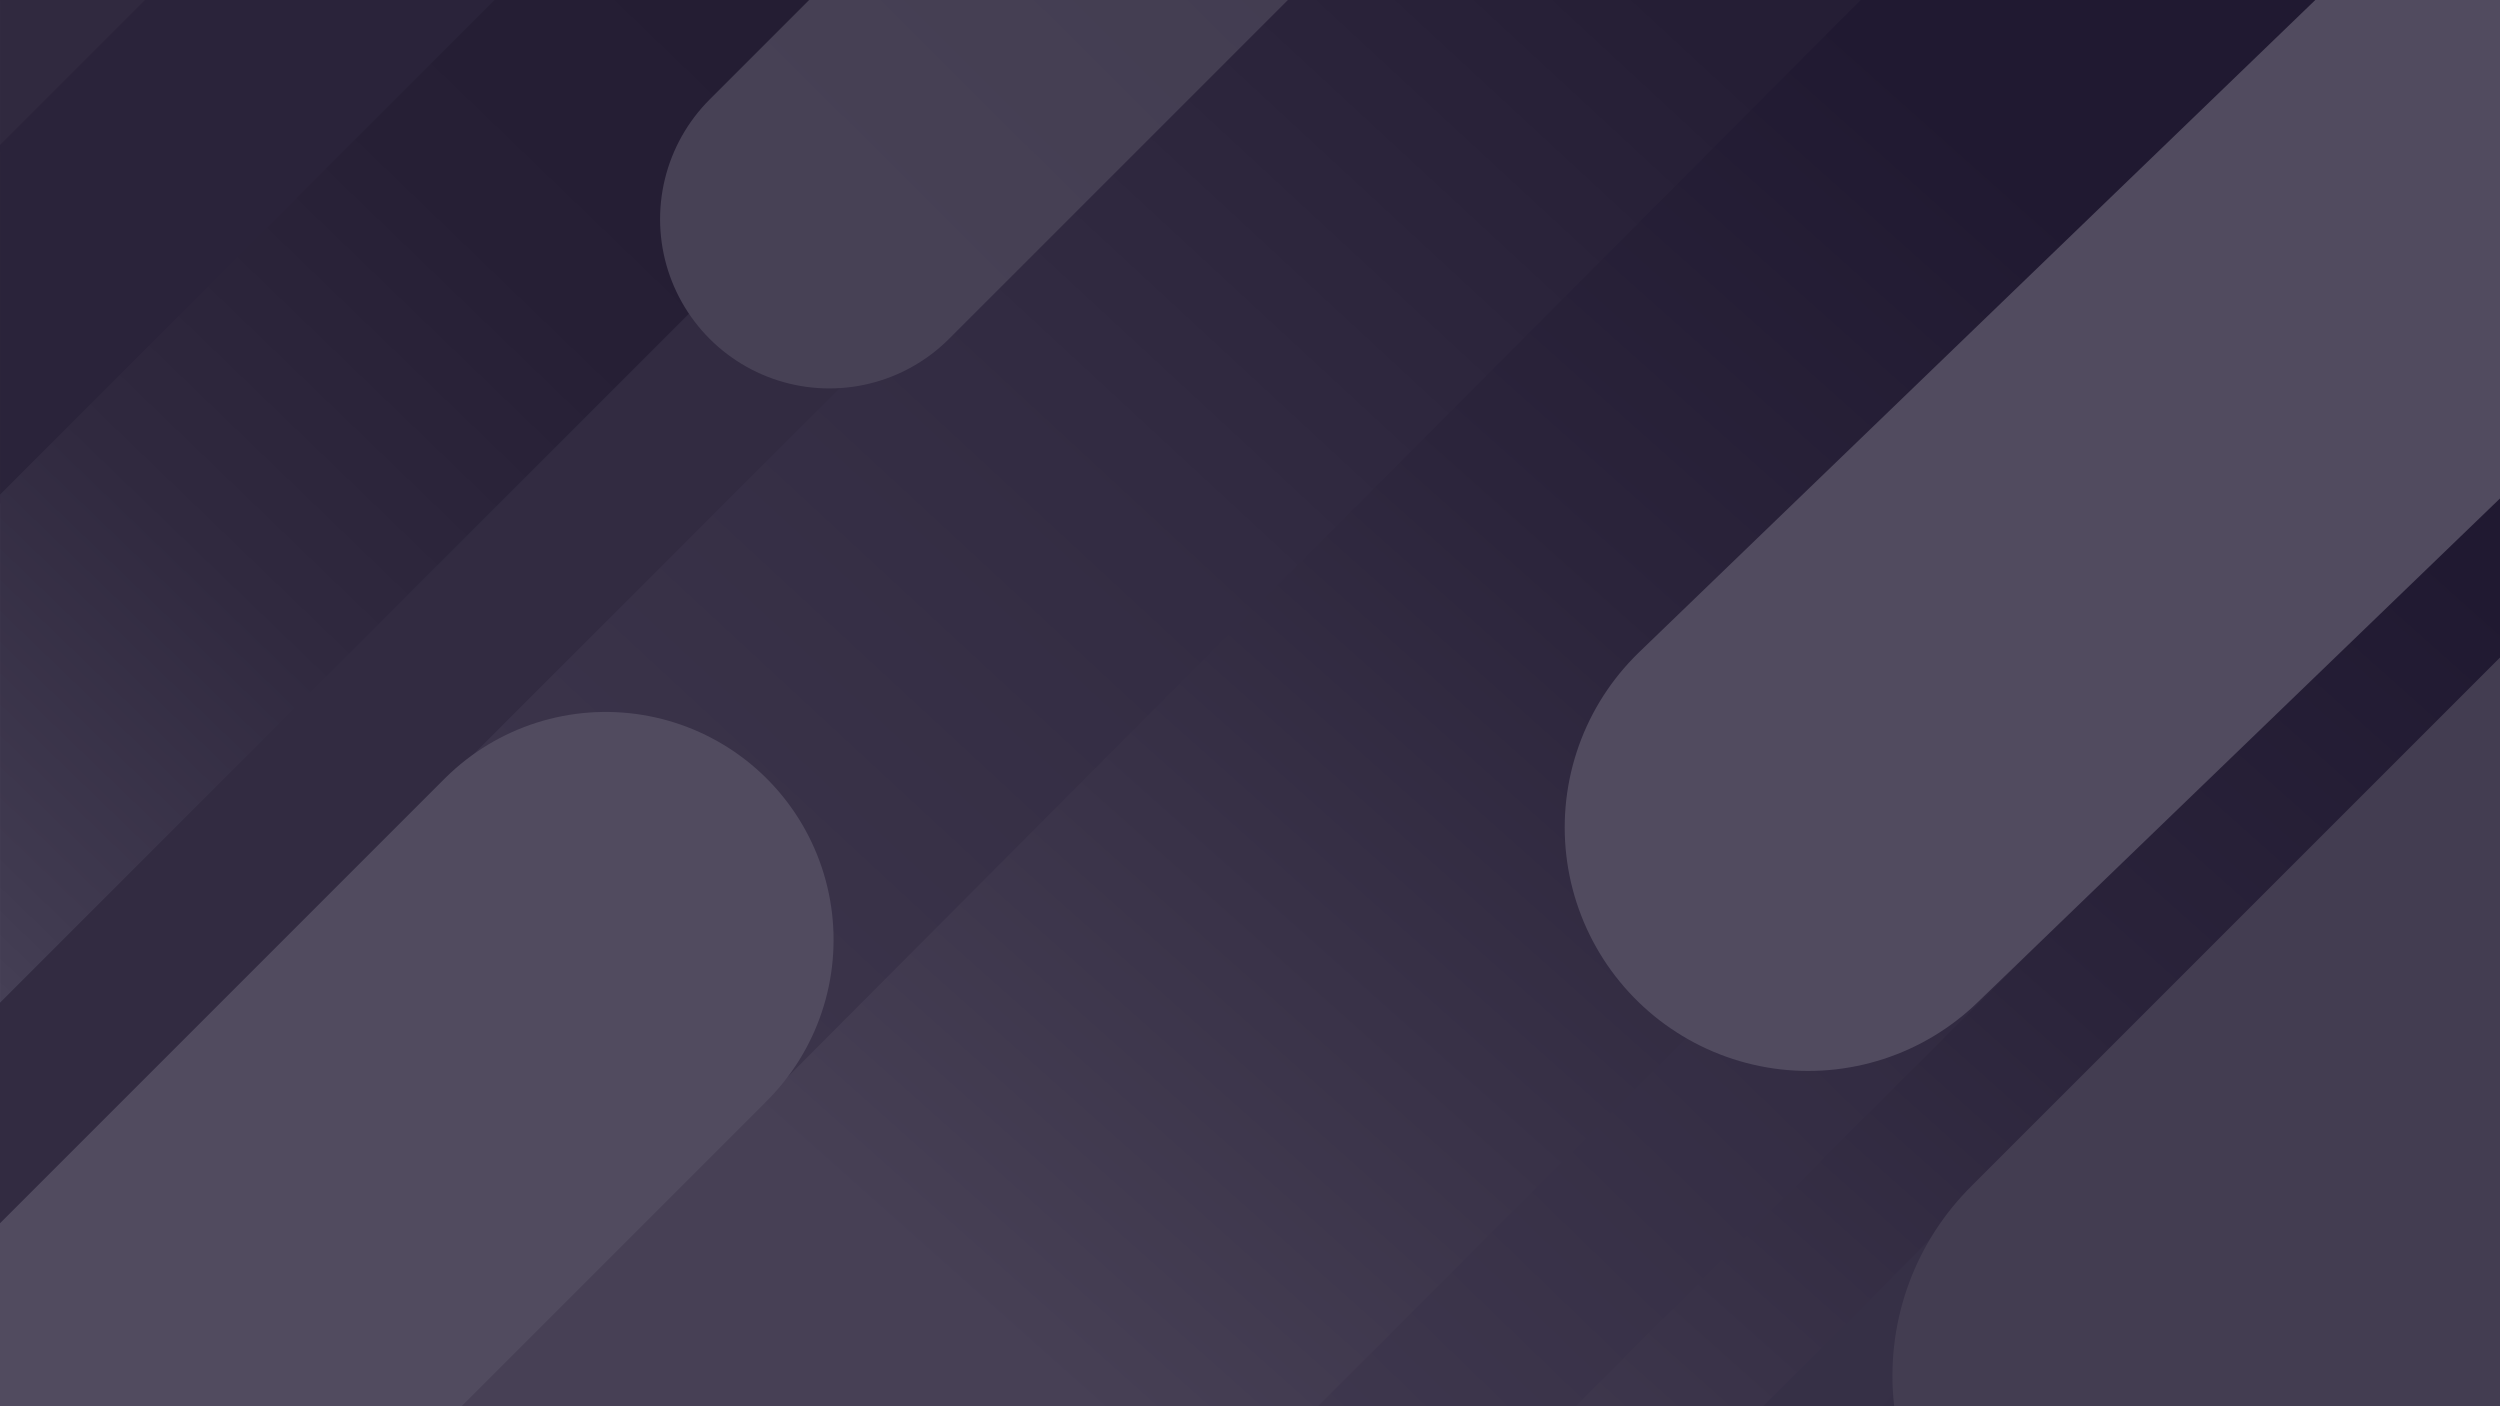
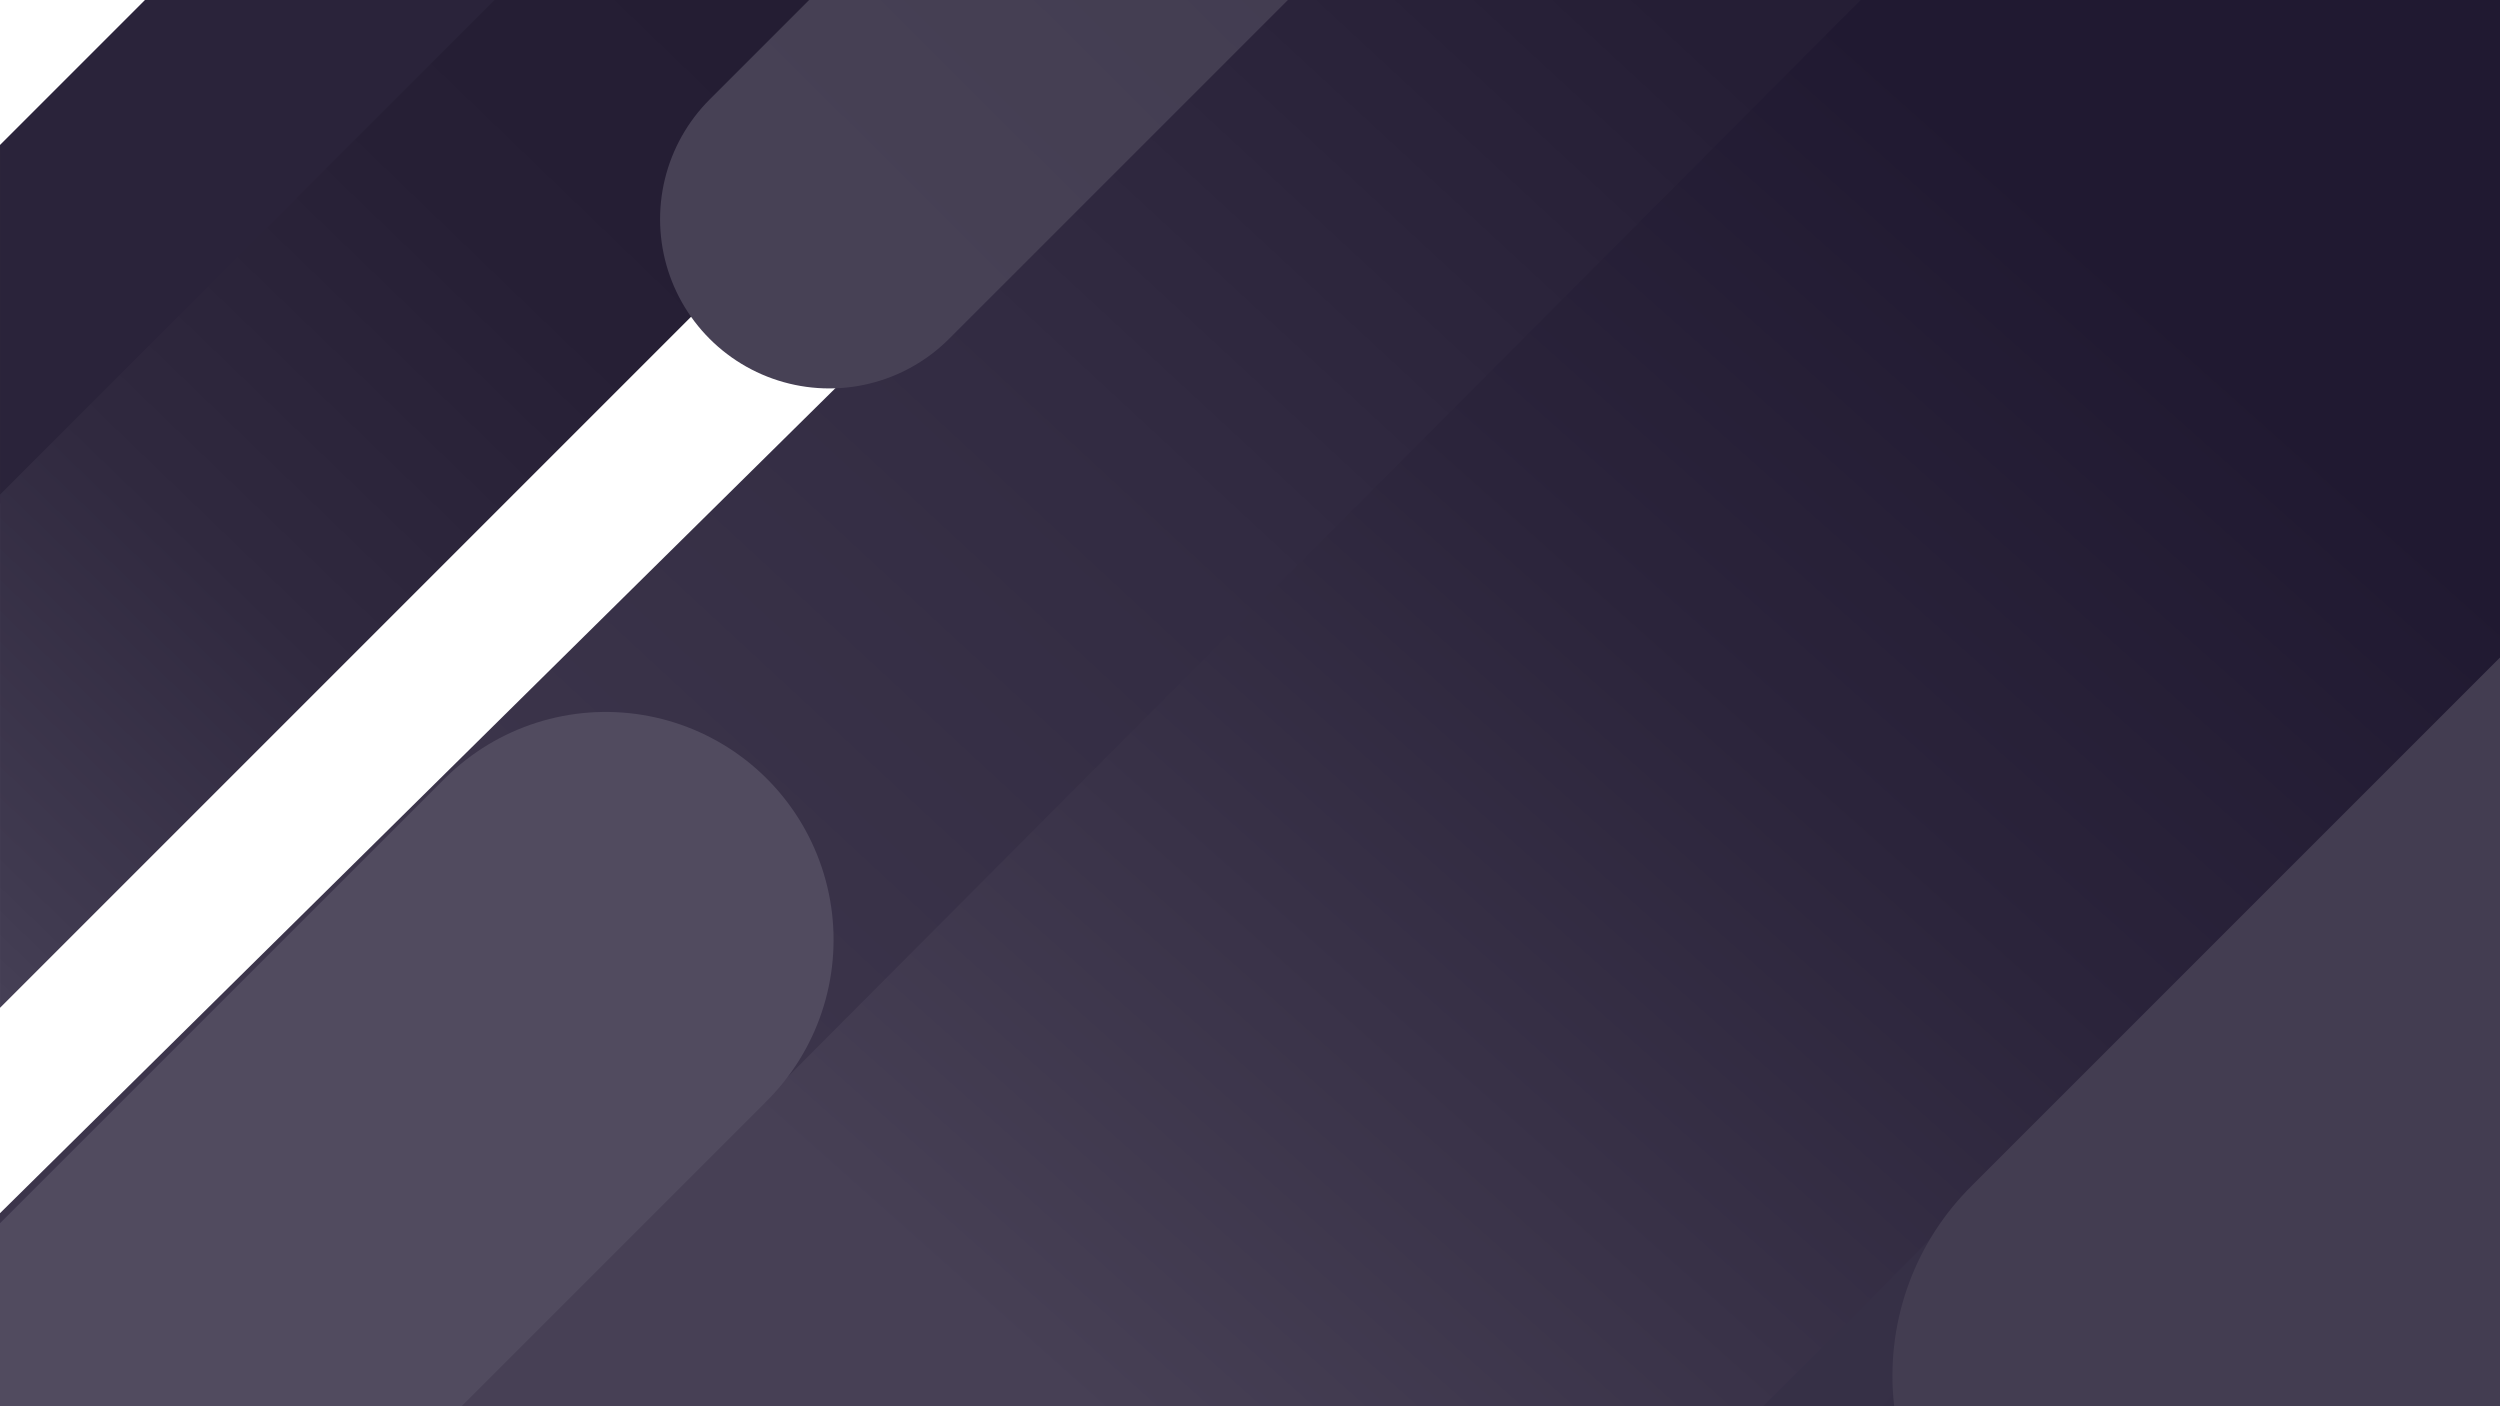
<svg xmlns="http://www.w3.org/2000/svg" xml:space="preserve" viewBox="0 0 1920 1080">
  <style>@keyframes moveUp{0%,to{transform:translateY(0)}50%{transform:translateY(-30px)}}@keyframes moveDiagonalUp{0%,to{transform:scale(1)}50%{transform:scale(.98)}}@keyframes moveDiagonalDown{0%,to{transform:scale(1)}50%{transform:scale(1.01)}}@keyframes train{0%,to{transform:translate(0,0)}100%{transform:translate(-928px, 928px)}}svg{background:#30293f}.line{stroke:#000;stroke-linecap:round}.bg-deep-purple{fill:#30293f;stroke:#30293f}.bg-dark-purple{fill:#2a233a;stroke:#2a233a}.bg-midnight-gray{fill:#514b5f;stroke:#514b5f}.bg-charcoal-purple{fill:#322b41;stroke:#322b41}.moveUp{animation:moveUp 6s ease-in-out infinite}.moveDiagonalUp{animation:moveDiagonalUp 6s ease-in-out infinite}.moveDiagonalDown{animation:moveDiagonalDown 6s ease-in-out infinite}.train{animation:train 12s linear infinite}@media (prefers-reduced-motion){.moveDiagonalDown,.moveDiagonalUp,.moveUp,.train{animation:none}}</style>
  <defs>
    <linearGradient id="linear-gradient-1" x1="1208.719" x2="459.356" y1="-68.309" y2="742.088" gradientUnits="userSpaceOnUse">
      <stop offset="0" style="stop-color:#251e35" />
      <stop offset=".483" style="stop-color:#322b42" />
      <stop offset="1" style="stop-color:#3c354b" />
    </linearGradient>
    <linearGradient id="linear-gradient-2" x1="1654.771" x2="864.974" y1="225.1" y2="1111.862" gradientUnits="userSpaceOnUse">
      <stop offset="0" style="stop-color:#201931" />
      <stop offset=".373" style="stop-color:#2b243b" />
      <stop offset="1" style="stop-color:#474055" />
    </linearGradient>
    <linearGradient id="linear-gradient-3" x1="1926.544" x2="1653.027" y1="1036.199" y2="810.179" gradientUnits="userSpaceOnUse">
      <stop offset="0" style="stop-color:#282138" />
      <stop offset="1" style="stop-color:#363046" />
    </linearGradient>
    <linearGradient id="linear-gradient-4" x1="818.186" x2="345.616" y1="92.278" y2="603.339" gradientUnits="userSpaceOnUse">
      <stop offset="0" style="stop-color:#251e35" />
      <stop offset=".483" style="stop-color:#322b42" />
      <stop offset="1" style="stop-color:#3c354b" />
    </linearGradient>
    <linearGradient id="linear-gradient-5" x1="771.854" x2="1548.116" y1="1403.707" y2="575.694" gradientTransform="matrix(1.426 .426 .426 1.426 -889.792 -889.792)" gradientUnits="userSpaceOnUse">
      <stop offset="0" style="stop-color:#474056" />
      <stop offset="1" style="stop-color:#2d263d" />
    </linearGradient>
    <linearGradient id="linear-gradient-6" gradientTransform="rotate(-45.001 4051.312 954.067)" gradientUnits="userSpaceOnUse">
      <stop offset="0" style="stop-color:#3b354b" />
      <stop offset="1" style="stop-color:#433d51" />
    </linearGradient>
    <linearGradient id="linear-gradient-8" x1="480.154" x2="-43.041" y1="-53.176" y2="495.132" gradientTransform="matrix(1.581 .161 .161 1.581 -92.621 -90.425)" gradientUnits="userSpaceOnUse">
      <stop offset="0" style="stop-color:#231c32" />
      <stop offset=".37" style="stop-color:#261f35" />
      <stop offset=".667" style="stop-color:#30293f" />
      <stop offset=".939" style="stop-color:#403a50" />
      <stop offset="1" style="stop-color:#453f55" />
    </linearGradient>
    <linearGradient id="linear-gradient-9" x1="3594.298" x2="656.292" y1="-2796.124" y2="156.684" gradientUnits="userSpaceOnUse">
      <stop offset="0" style="stop-color:#251e35" />
      <stop offset=".329" style="stop-color:#2b243b" />
      <stop offset=".78" style="stop-color:#3c364b" />
      <stop offset="1" style="stop-color:#474155" />
    </linearGradient>
  </defs>
  <path id="line-1" d="M190.54 1242.46 1528.7-95.7h-488.35L-122.94 1053.15v189.31z" style="fill:url(#linear-gradient-1)" />
  <path id="line-2" d="M1920 534V0l-491 .01L353 1080h1056.1L1920 534" style="fill:url(#linear-gradient-2)" />
  <path id="line-3" d="M1920 513.87 1354 1080h566V513.87" style="fill:url(#linear-gradient-3)" />
  <path id="line-4" d="M938.86.01.01 938.86" style="fill:url(#linear-gradient-4)" />
-   <path id="line-5" d="M.01 116.18 116.18.01H.01z" class="bg-deep-purple" />
  <path id="line-9" d="M112.03.01.01 112.03v274.15L386.18.01z" class="bg-dark-purple" />
  <path id="line-10" d="M379.86.01.01 379.86v394.13L773.99.01z" style="fill:url(#linear-gradient-8)" />
-   <path id="line-12" d="M1295.18-353H1127L770.78.01 0 770.79v171.39z" class="bg-charcoal-purple" />
  <path id="line-top-left-1" stroke-width="260" d="m636.94 168.31 351.17-351.16" class="line moveUp" style="stroke:url(#linear-gradient-9)" />
  <path id="line-bottom-left-1" stroke-width="350" d="m-106.26 1293.22 571.44-571.45" class="line bg-midnight-gray" />
-   <path id="line-bottom-right-2" stroke-width="140" d="m901.24 1289.89 851.71-851.71" class="line moveDiagonalUp" style="stroke:url(#linear-gradient-5)" />
-   <path id="line-top-right-1" stroke-width="374" d="m1388.69 635.48 831.77-802.31" class="line bg-midnight-gray moveDiagonalDown" />
  <path id="line-top-right-train-1" stroke-width="410" d="M1658.39 1056.51 2206.8 508.1" class="line train" style="stroke:url(#linear-gradient-6)" />
-   <path id="line-top-right-train-2" stroke-width="410" d="m2586.08 129.46 548.41-548.41" class="line train" style="stroke:url(#linear-gradient-6)" />
</svg>